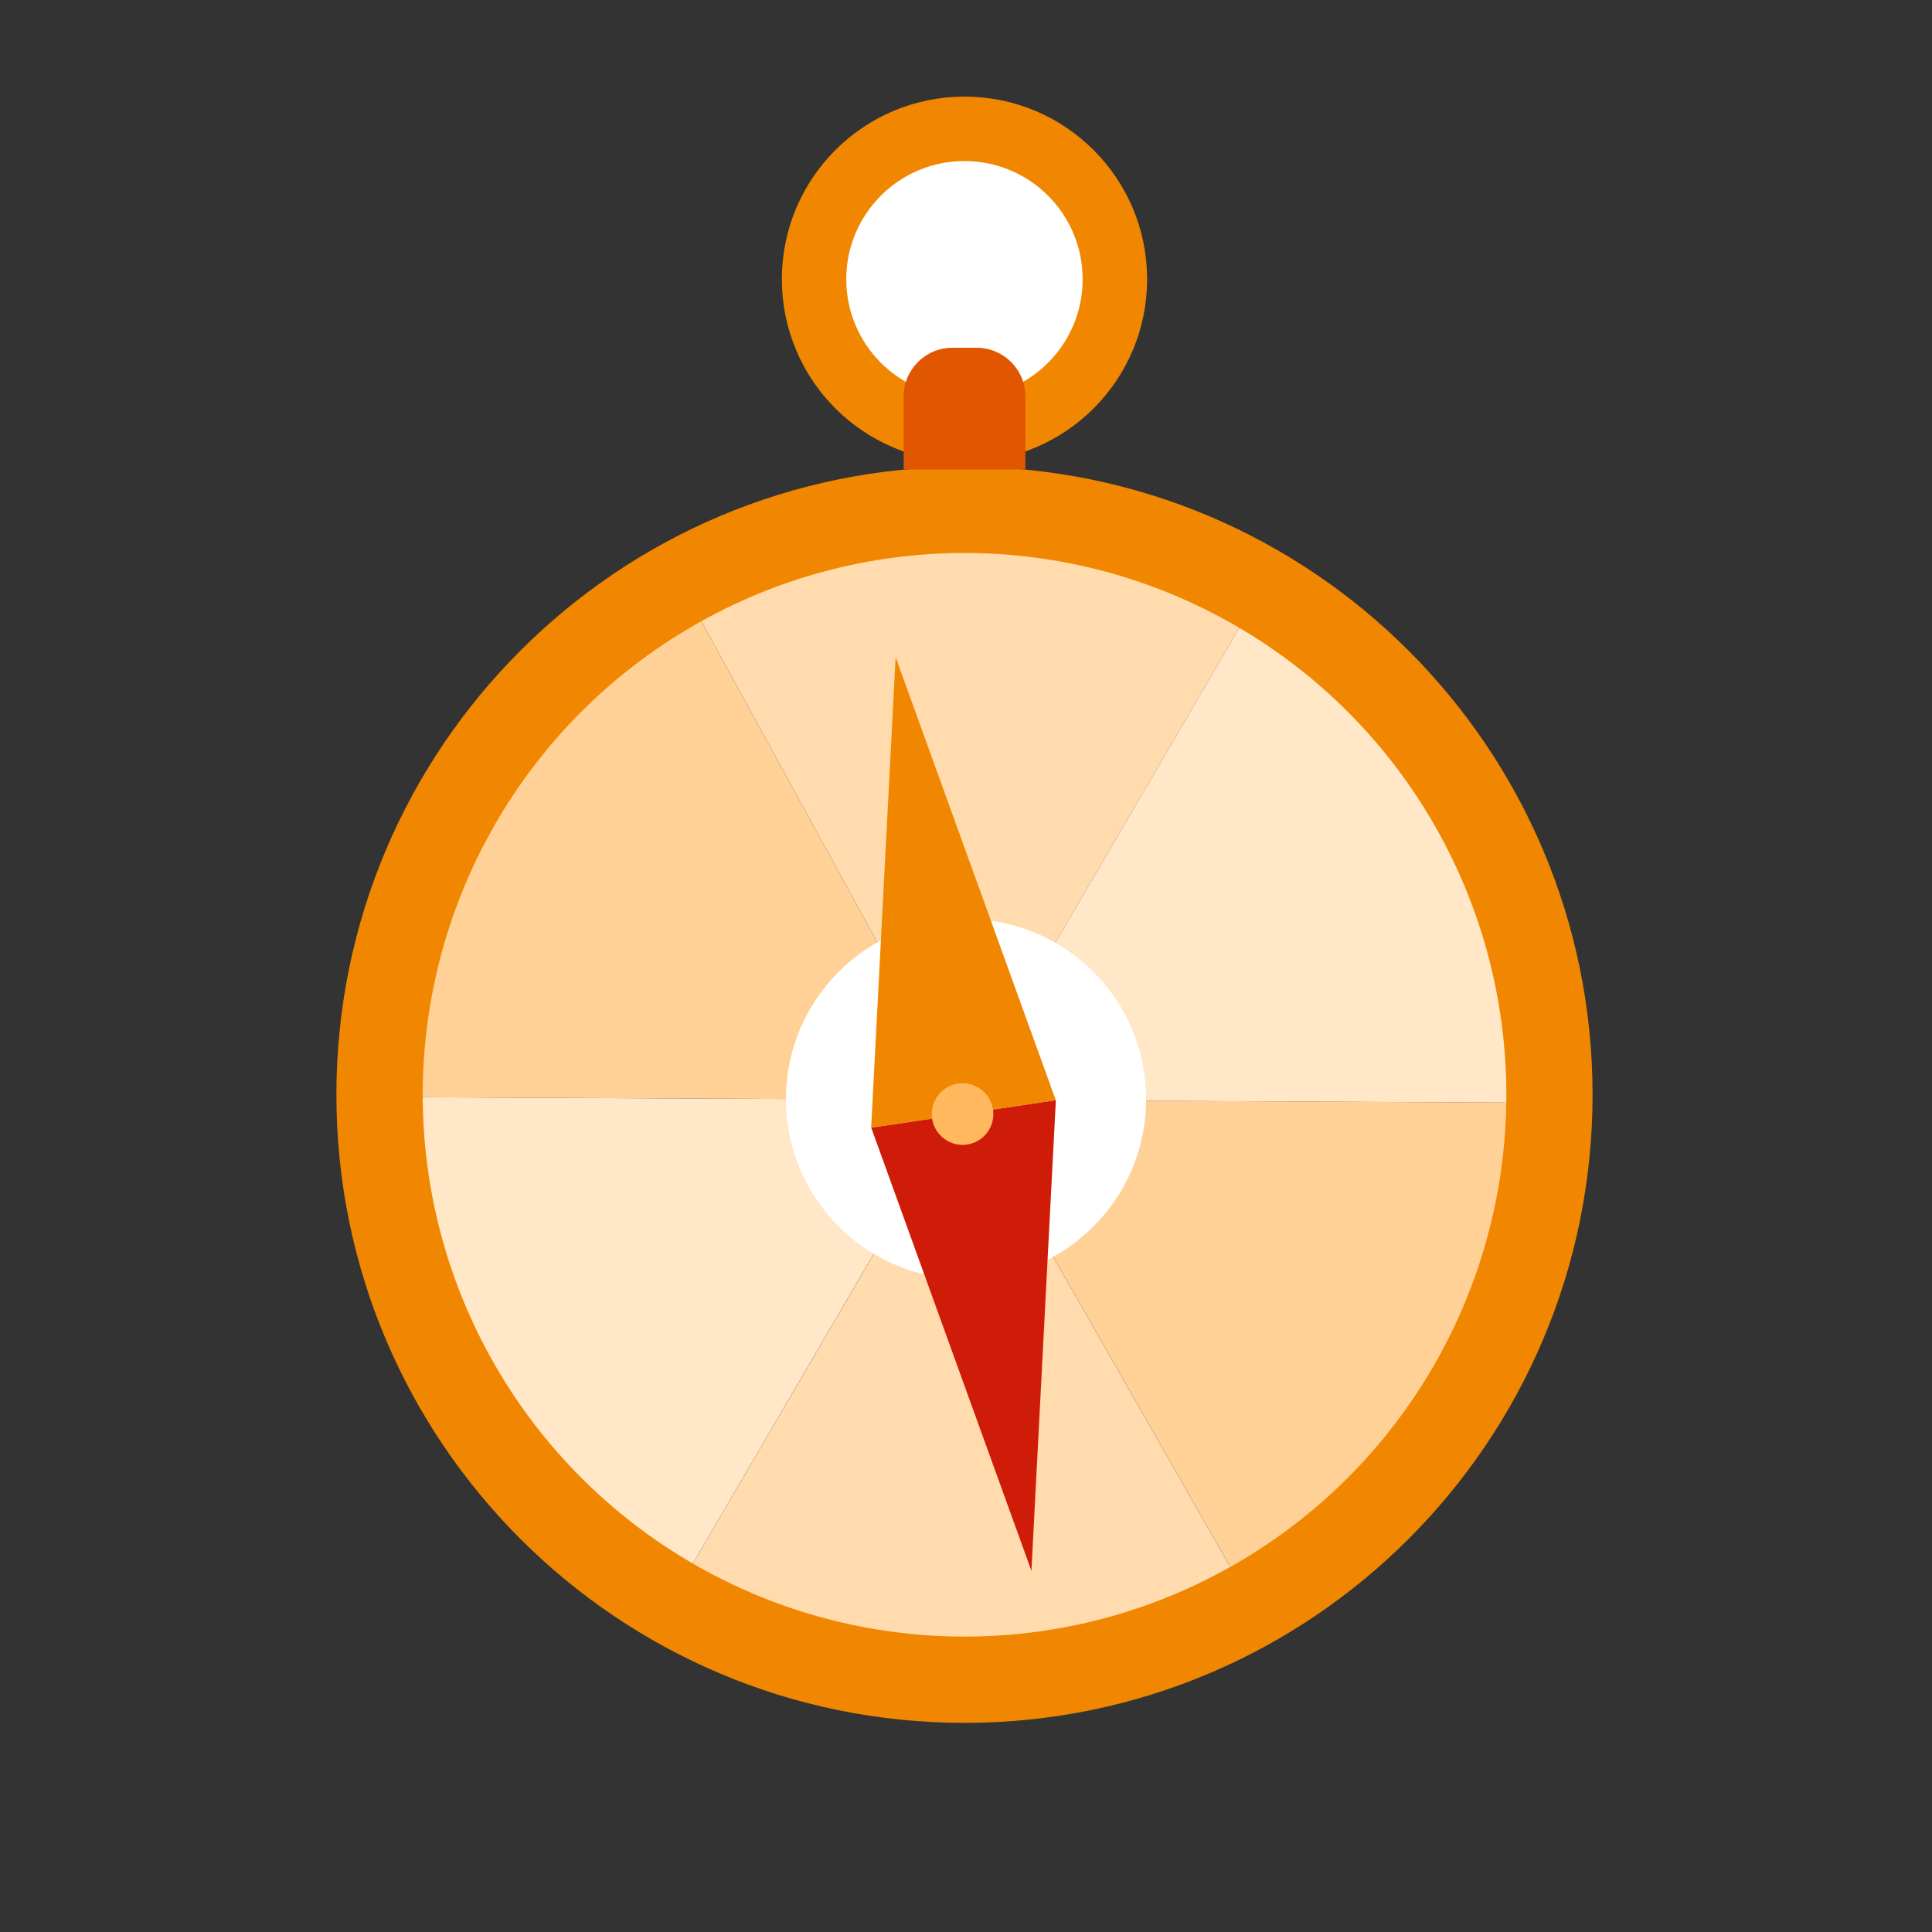
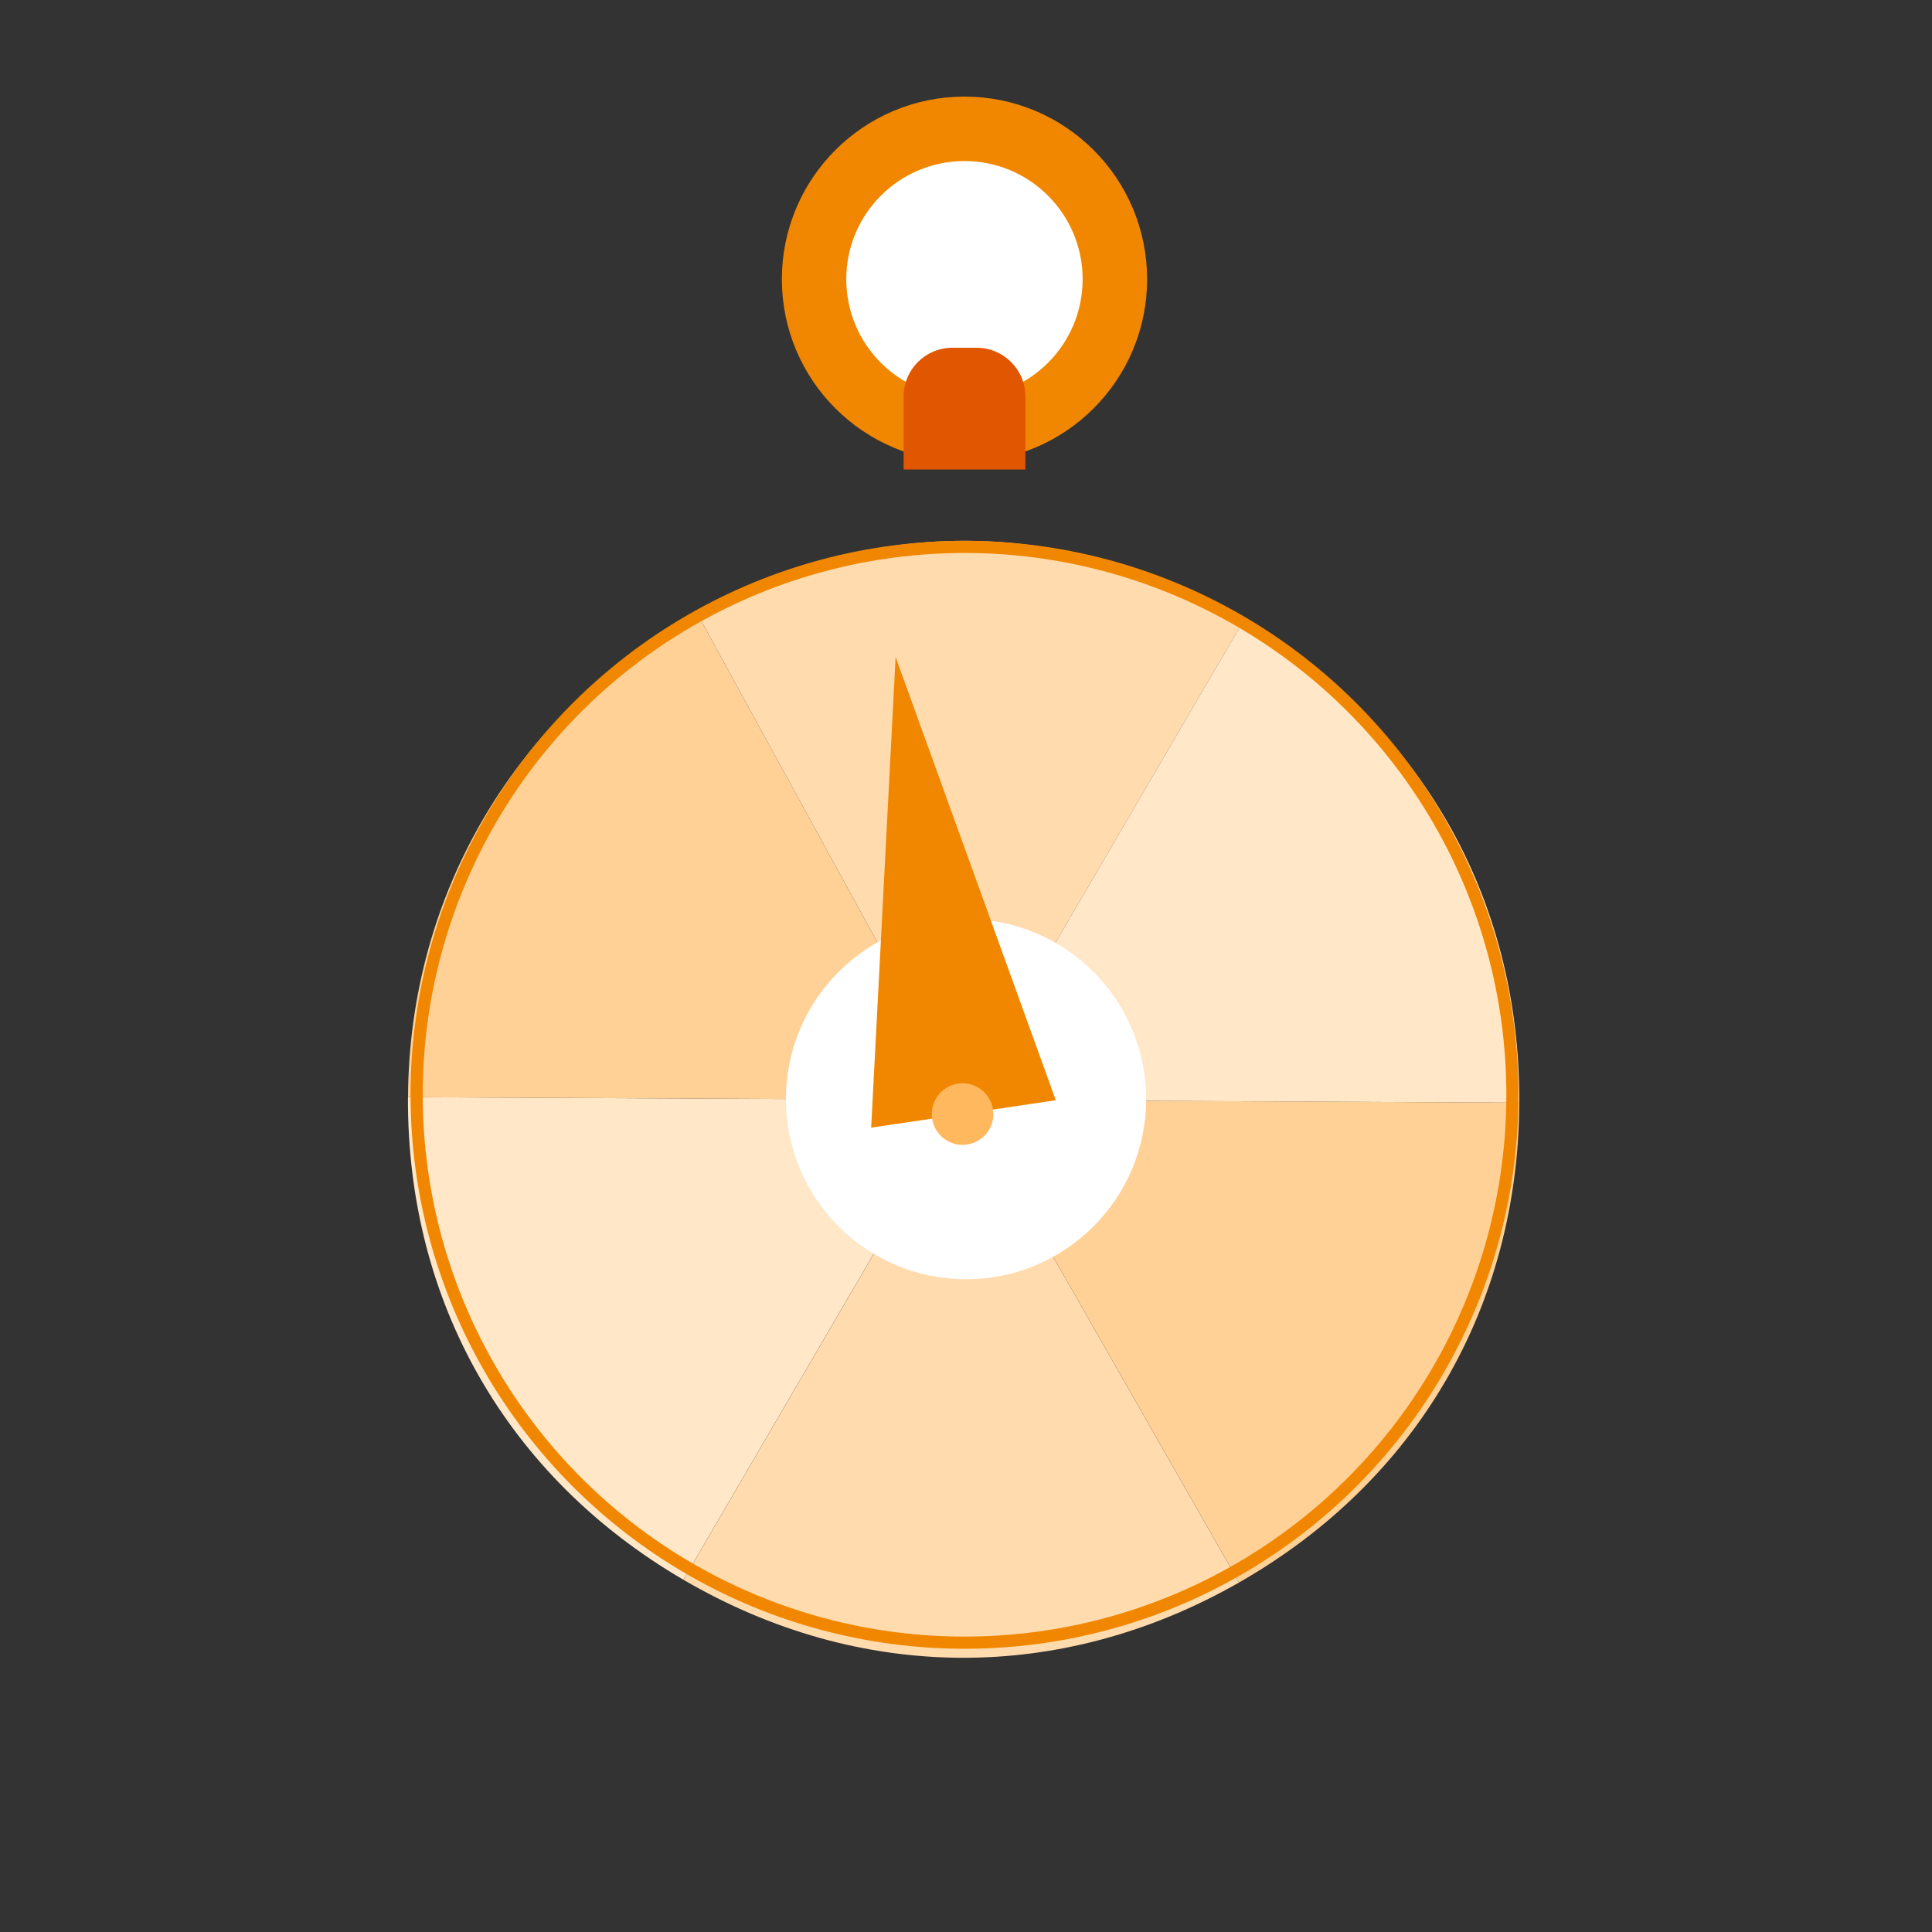
<svg xmlns="http://www.w3.org/2000/svg" width="100" height="100" viewBox="0 0 100 100" fill="none">
  <rect x="0" y="0" width="100" height="100" fill="#333333" stroke="none" />
  <circle cx="49.922" cy="14.453" r="7.953" fill="white" stroke="#F18700" stroke-width="3" />
  <circle cx="49.92" cy="14.453" r="6.932" fill="white" stroke="#F18700" stroke-width="1.63" />
  <path d="M49.875 56.931L35.373 81.768C26.238 76.434 21.063 67.37 21.116 56.79L49.875 56.931Z" fill="#FFE7C7" />
  <path d="M49.879 56.931L36.06 31.709C45.337 26.627 55.247 26.762 64.382 32.097L49.879 56.931Z" fill="#FFDBAD" />
  <path d="M49.878 56.931L64.381 32.097C73.516 37.431 78.691 46.495 78.638 57.075L49.88 56.934L49.878 56.931Z" fill="#FFE7C7" />
  <path d="M49.878 56.932L21.119 56.79C21.171 46.214 26.783 36.793 36.06 31.71L49.878 56.932Z" fill="#FFD197" />
  <path d="M49.88 56.932L78.639 57.073C78.586 67.653 73.322 76.665 64.136 81.907L49.879 56.929L49.88 56.932Z" fill="#FFD197" />
  <path d="M49.877 56.932L64.134 81.91C54.946 87.154 44.51 87.103 35.376 81.769L49.879 56.934L49.877 56.932Z" fill="#FFDBAD" />
  <circle cx="50.002" cy="56.892" r="9.322" fill="white" />
  <path d="M46.357 34.01L54.648 56.948L45.091 58.367L46.357 34.01Z" fill="#F18700" />
-   <path d="M53.386 81.306L45.094 58.369L54.651 56.949L53.386 81.306Z" fill="#CF1C08" />
+   <path d="M53.386 81.306L54.651 56.949L53.386 81.306Z" fill="#CF1C08" />
  <circle cx="49.822" cy="57.664" r="1.594" transform="rotate(-8.449 49.822 57.664)" fill="#FFB85E" />
-   <path d="M49.922 24.157C67.876 24.157 82.431 38.712 82.431 56.666C82.43 74.621 67.876 89.175 49.922 89.175C31.968 89.175 17.412 74.621 17.412 56.666C17.412 38.712 31.968 24.157 49.922 24.157ZM49.922 28.307C34.26 28.307 21.562 41.004 21.562 56.666L21.571 57.398C21.953 72.479 34.109 84.634 49.19 85.016L49.922 85.026C65.34 85.026 77.883 72.722 78.272 57.398L78.281 56.666C78.281 41.249 65.978 28.704 50.653 28.316L49.922 28.307Z" fill="#F18700" />
  <path d="M46.772 20.521C46.772 19.129 47.9 18 49.292 18H50.553C51.945 18 53.074 19.129 53.074 20.521L53.074 24.302H46.772V20.521Z" fill="#E15601" />
  <circle cx="49.924" cy="56.666" r="28.359" stroke="#F18700" stroke-width="0.63" />
</svg>